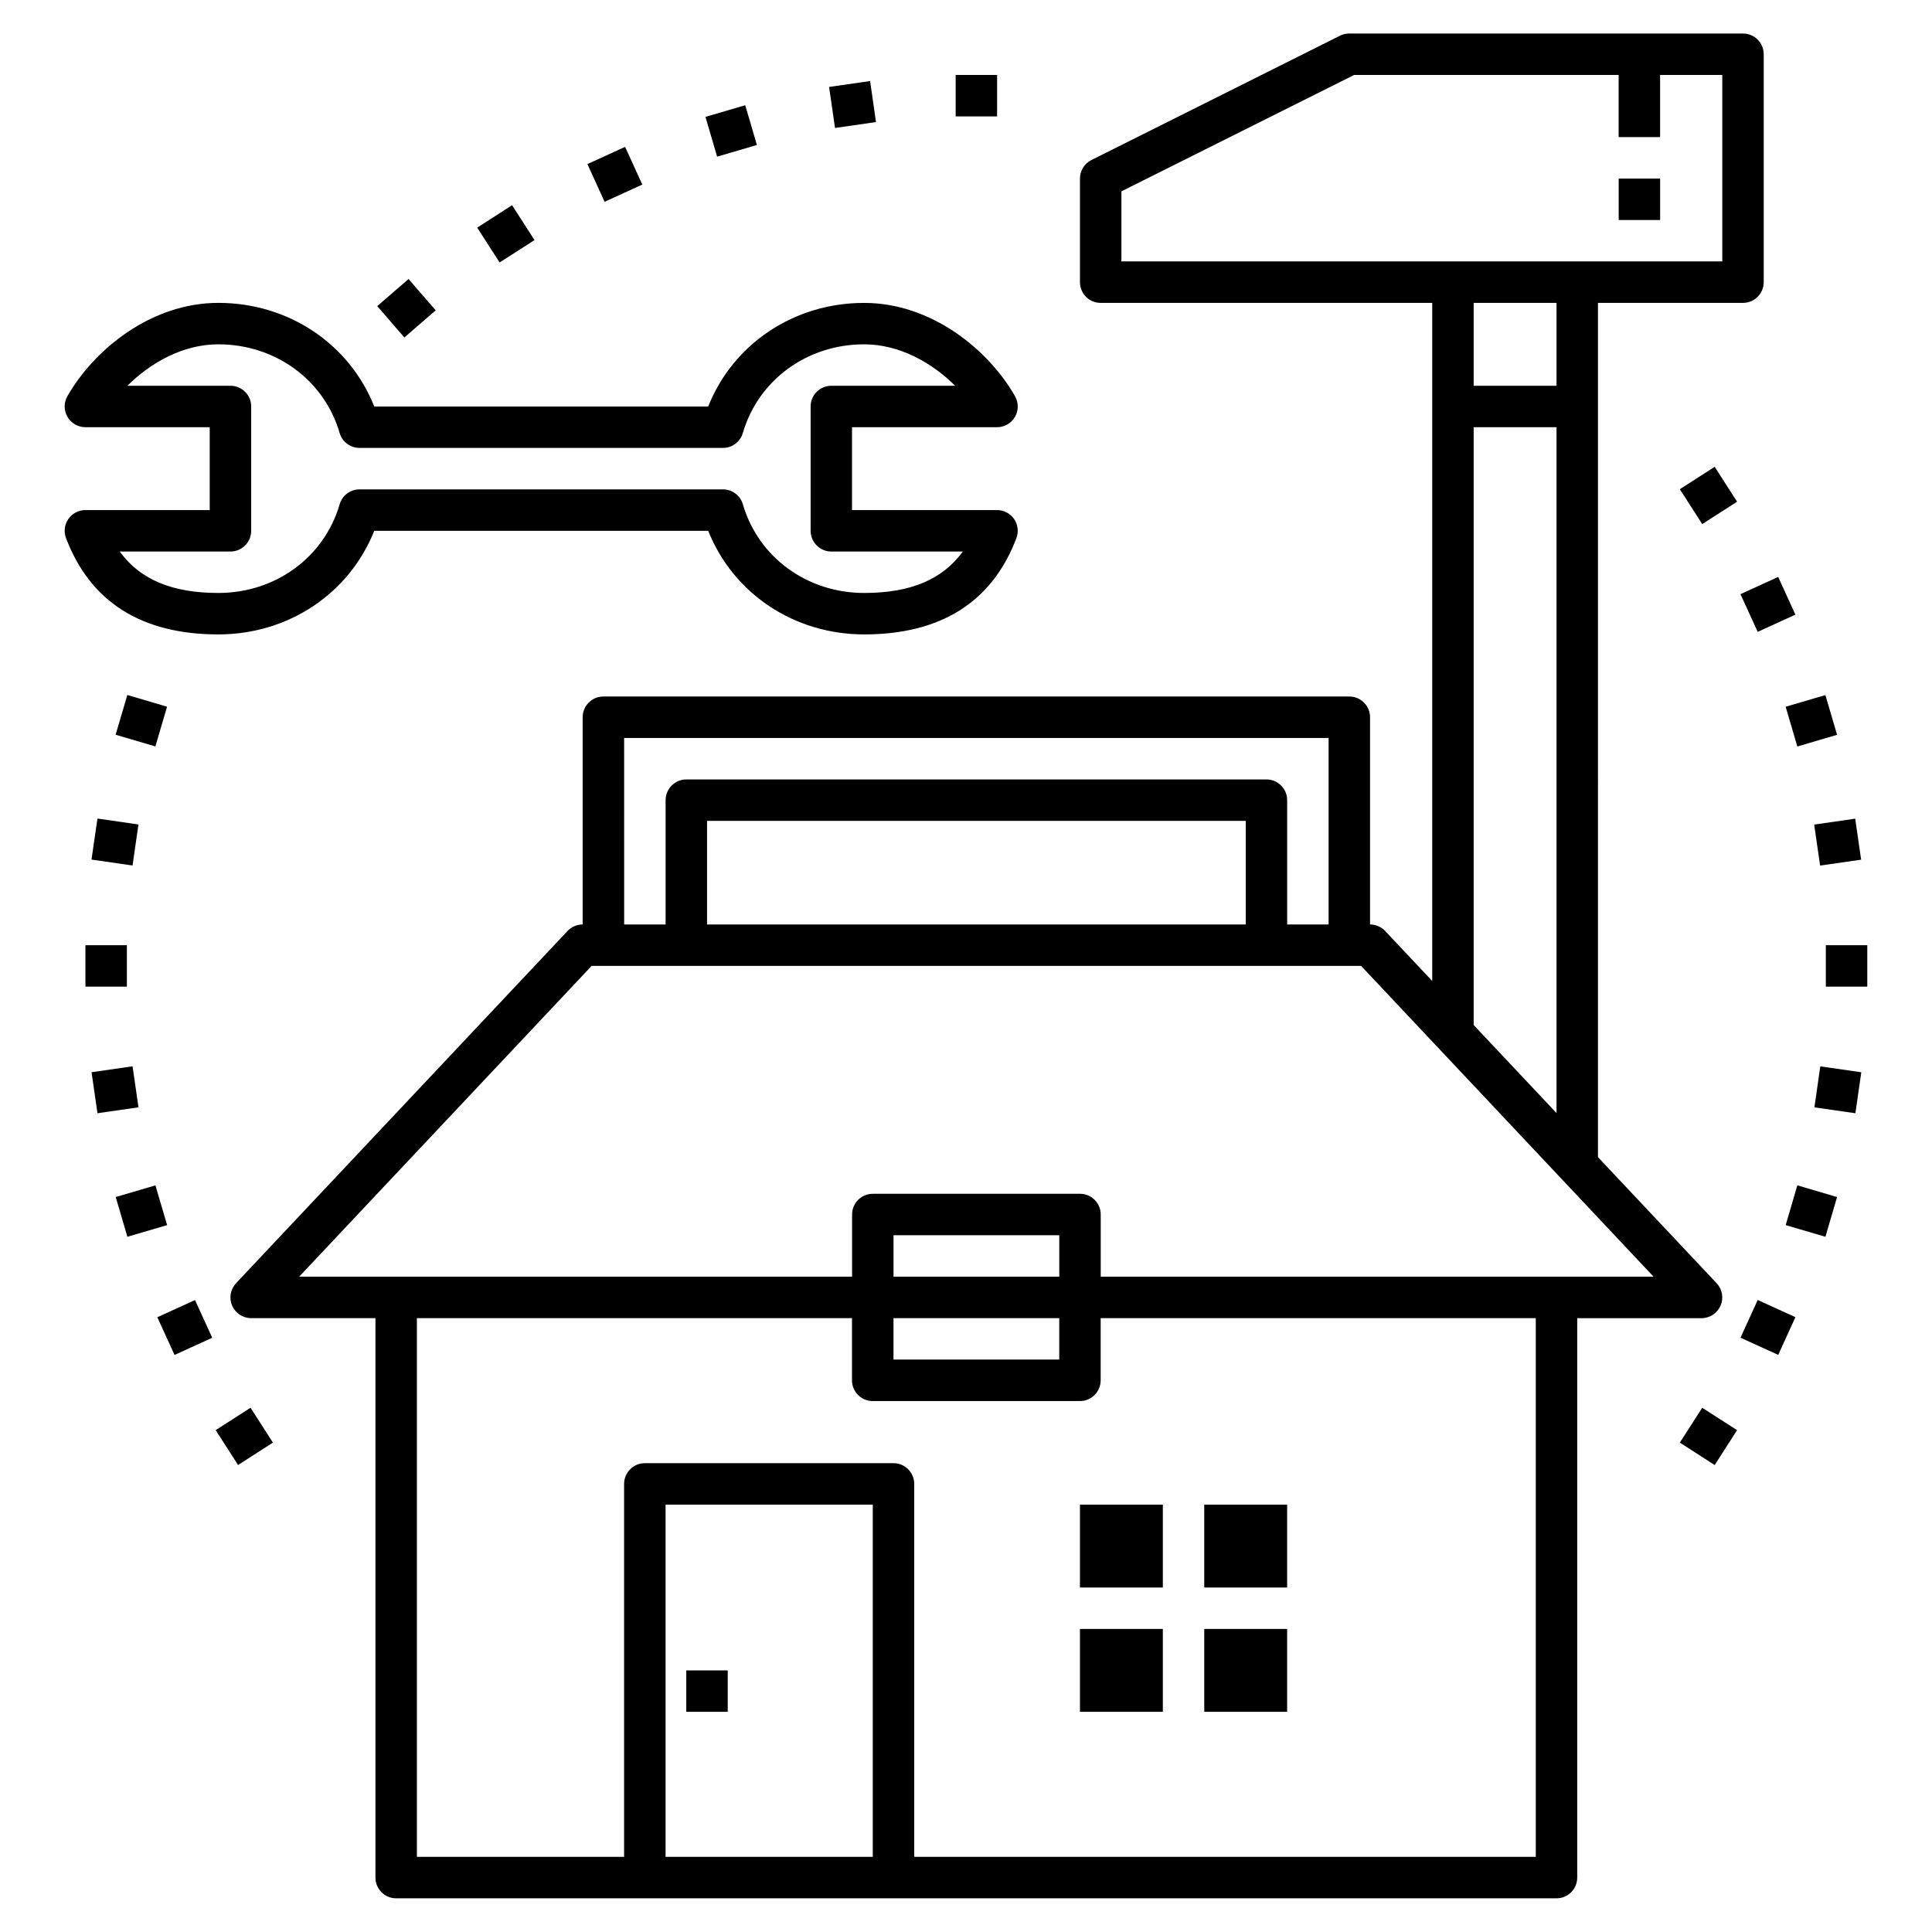
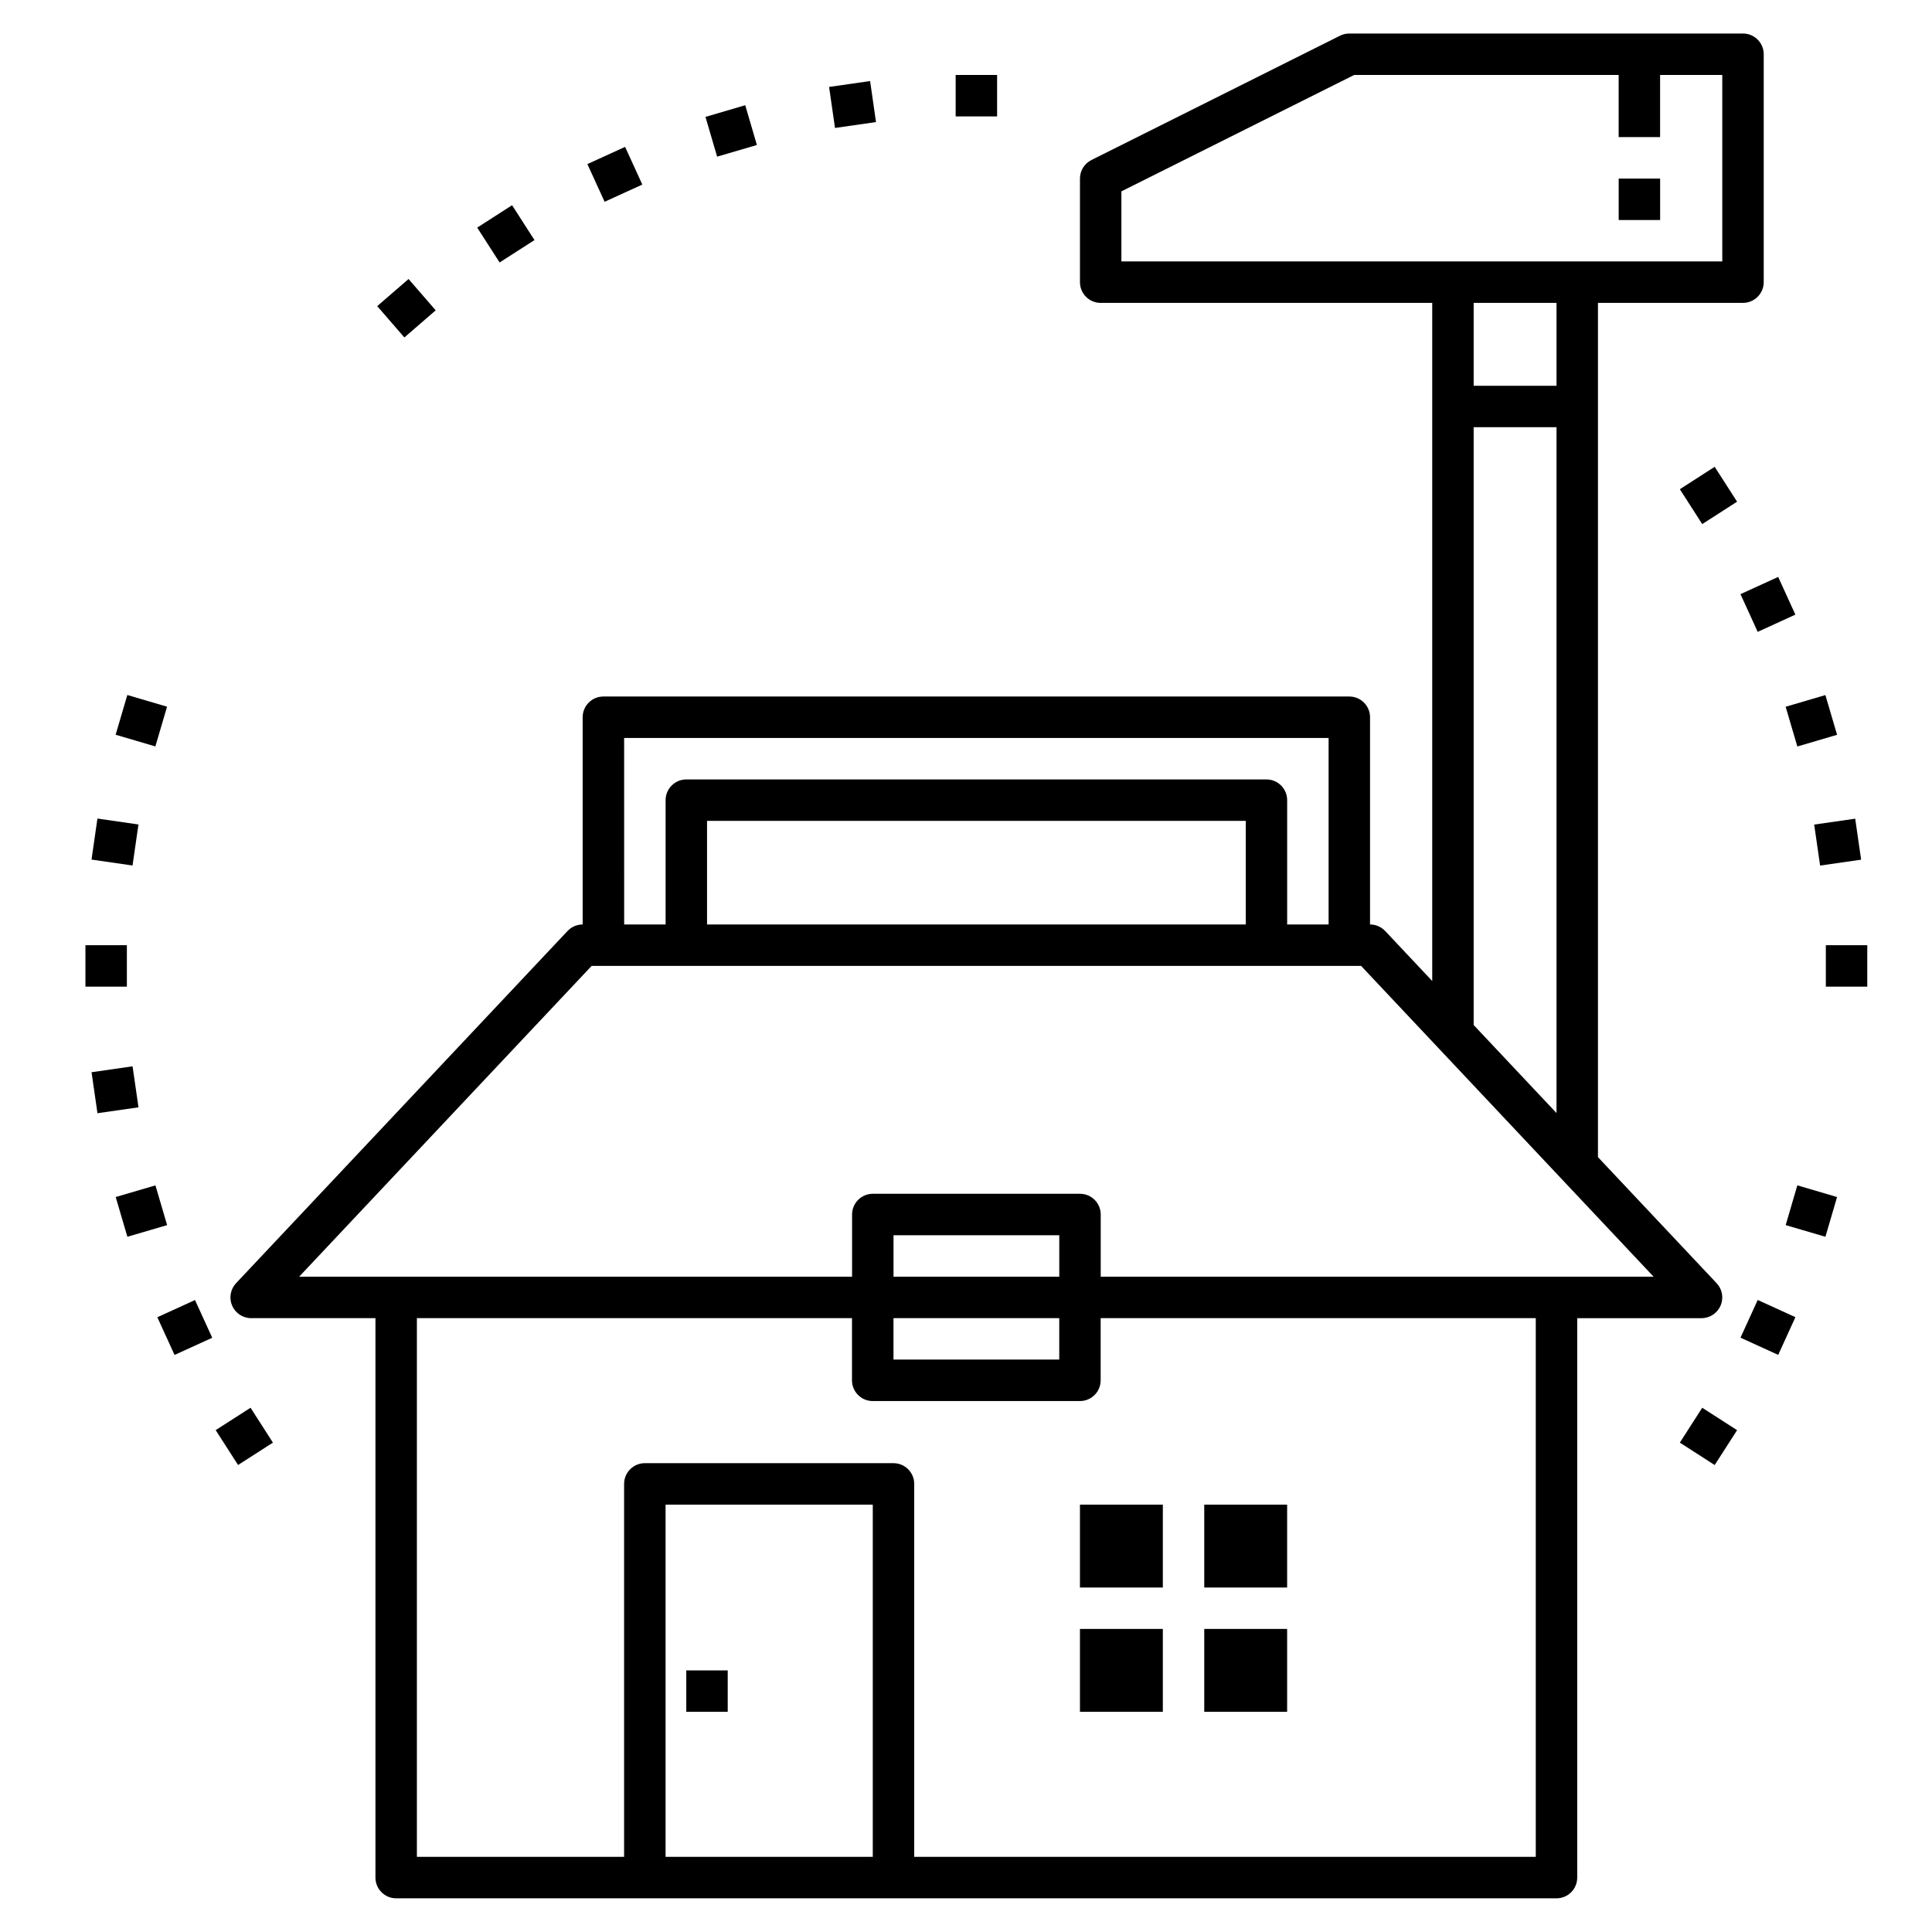
<svg xmlns="http://www.w3.org/2000/svg" version="1.1" id="Calque_1" x="0px" y="0px" width="60px" height="60px" viewBox="0 0 60 60" enable-background="new 0 0 60 60" xml:space="preserve">
  <path d="M56.703,29.354h1.287v1.287h-1.287V29.354z" />
-   <path d="M57.621,34.573l-1.273-0.183l0.183-1.273l1.273,0.183L57.621,34.573z" />
  <path d="M56.69,38.409l-1.234-0.362l0.362-1.235l1.234,0.363L56.69,38.409z" />
  <path d="M54.053,41.543l1.171,0.534l0.534-1.171l-1.171-0.534L54.053,41.543z" />
  <path d="M52.169,44.802l1.082,0.696l0.696-1.083l-1.083-0.696L52.169,44.802z" />
  <path d="M7.393,45.497l-0.695-1.083l1.083-0.695l0.695,1.083L7.393,45.497z" />
  <path d="M5.421,42.079l-0.535-1.171l1.17-0.534l0.535,1.171L5.421,42.079z" />
  <path d="M3.593,37.175l1.234-0.362l0.363,1.234l-1.234,0.362L3.593,37.175z" />
  <path d="M2.843,33.299l1.274-0.184l0.184,1.274l-1.274,0.183L2.843,33.299z" />
  <path d="M2.653,29.354h1.287v1.287H2.653V29.354z" />
  <path d="M4.116,26.879l-1.274-0.184l0.184-1.274L4.3,25.605L4.116,26.879z" />
  <path d="M3.954,21.584l1.234,0.363l-0.363,1.234l-1.234-0.363L3.954,21.584z" />
  <path d="M12.688,8.665l0.843,0.973l-0.973,0.842l-0.843-0.973L12.688,8.665z" />
  <path d="M16.599,7.456l-0.696-1.083L14.82,7.069l0.696,1.082L16.599,7.456z" />
  <path d="M19.413,4.561l0.535,1.171l-1.171,0.534l-0.535-1.17L19.413,4.561z" />
  <path d="M23.144,3.268l0.362,1.235l-1.235,0.362L21.909,3.63L23.144,3.268z" />
  <path d="M27.022,2.517l0.183,1.274l-1.273,0.183L25.748,2.7L27.022,2.517z" />
  <path d="M29.679,2.328h1.287v1.287h-1.287V2.328z" />
-   <path d="M52.169,15.193l0.695,1.083l1.083-0.696l-0.696-1.083L52.169,15.193z" />
+   <path d="M52.169,15.193l0.695,1.083l1.083-0.696l-0.696-1.083z" />
  <path d="M54.587,19.623l1.17-0.535l-0.534-1.171l-1.171,0.535L54.587,19.623z" />
  <path d="M57.052,22.82l-1.234,0.363l-0.363-1.234l1.234-0.363L57.052,22.82z" />
  <path d="M57.799,26.698l-1.274,0.183l-0.184-1.273l1.274-0.183L57.799,26.698z" />
-   <path d="M6.781,19.702c2.181,0,4.069-1.274,4.842-3.218h10.371c0.773,1.944,2.661,3.218,4.842,3.218  c2.384,0,3.976-1.006,4.729-2.989c0.075-0.198,0.048-0.419-0.071-0.594c-0.12-0.174-0.318-0.278-0.53-0.278h-4.504v-2.574h4.504  c0.229,0,0.441-0.122,0.556-0.32c0.115-0.198,0.116-0.442,0.003-0.642c-0.823-1.442-2.592-2.898-4.688-2.898  c-2.181,0-4.069,1.274-4.842,3.218H11.624C10.85,10.68,8.962,9.406,6.781,9.406c-2.095,0-3.864,1.456-4.688,2.898  c-0.114,0.199-0.113,0.444,0.003,0.642c0.115,0.199,0.327,0.321,0.556,0.321h3.861v2.574H2.652c-0.211,0-0.41,0.104-0.53,0.278  c-0.12,0.174-0.146,0.396-0.071,0.594C2.806,18.697,4.397,19.702,6.781,19.702L6.781,19.702z M7.157,17.128  c0.355,0,0.644-0.288,0.644-0.644v-3.86c0-0.355-0.288-0.644-0.644-0.644h-3.2c0.718-0.715,1.724-1.287,2.824-1.287  c1.772,0,3.286,1.107,3.766,2.753c0.08,0.274,0.332,0.464,0.618,0.464h11.288c0.286,0,0.537-0.189,0.617-0.464  c0.481-1.646,1.994-2.753,3.767-2.753c1.101,0,2.107,0.572,2.825,1.287h-3.844c-0.355,0-0.643,0.288-0.643,0.644v3.86  c0,0.355,0.288,0.644,0.643,0.644h4.084c-0.636,0.874-1.632,1.287-3.065,1.287c-1.772,0-3.286-1.107-3.766-2.753  c-0.08-0.274-0.332-0.464-0.617-0.464H11.166c-0.286,0-0.538,0.189-0.618,0.464c-0.48,1.646-1.994,2.753-3.766,2.753  c-1.433,0-2.429-0.413-3.064-1.287H7.157z" />
  <path d="M53.434,40.548c0.102-0.235,0.054-0.509-0.122-0.696l-3.686-3.916V9.406h4.504c0.355,0,0.644-0.288,0.644-0.644V1.685  c0-0.355-0.288-0.644-0.644-0.644H41.903c-0.1,0-0.198,0.023-0.288,0.068L33.895,4.97c-0.219,0.109-0.356,0.332-0.356,0.576v3.217  c0,0.355,0.288,0.644,0.644,0.644h10.296v21.059l-1.462-1.554c-0.122-0.128-0.292-0.202-0.469-0.202v-6.435  c0-0.355-0.288-0.644-0.644-0.644H18.738c-0.355,0-0.643,0.288-0.643,0.644v6.435c-0.178,0-0.347,0.074-0.469,0.202L7.331,39.851  c-0.176,0.188-0.224,0.461-0.122,0.697c0.102,0.235,0.333,0.388,0.59,0.388h3.861V58.31c0,0.355,0.288,0.644,0.644,0.644h36.035  c0.355,0,0.643-0.288,0.643-0.644V40.937h3.861C53.099,40.937,53.33,40.784,53.434,40.548L53.434,40.548z M34.826,8.119V5.943  l7.229-3.615h8.214v1.93h1.287v-1.93h1.931v5.791H34.826z M45.766,11.98V9.406h2.573v2.574H45.766z M48.339,13.267v21.3  l-2.573-2.734V13.267L48.339,13.267z M19.383,22.919h21.878v5.791h-1.287v-3.86c0-0.355-0.287-0.644-0.644-0.644H21.315  c-0.355,0-0.644,0.288-0.644,0.644v3.86h-1.287L19.383,22.919z M38.688,25.493v3.217h-16.73v-3.217H38.688z M27.104,57.666H20.67  V46.728h6.435V57.666z M47.695,57.666H28.392V46.084c0-0.355-0.288-0.644-0.644-0.644h-7.722c-0.355,0-0.644,0.288-0.644,0.644  v11.582h-6.435v-16.73h13.512v1.931c0,0.355,0.288,0.644,0.644,0.644h6.435c0.356,0,0.644-0.288,0.644-0.644v-1.931h13.513V57.666z   M32.896,40.936v1.287h-5.148v-1.287H32.896z M27.749,39.649v-1.287h5.148v1.287H27.749z M48.34,39.649H34.184v-1.931  c0-0.355-0.288-0.644-0.644-0.644h-6.435c-0.355,0-0.643,0.288-0.643,0.644v1.931H9.29l9.084-9.652h23.896l9.084,9.652H48.34z" />
  <path d="M50.27,5.546h1.287v1.287H50.27V5.546z" />
  <path d="M21.313,51.876H22.6v1.286h-1.287V51.876z" />
  <path d="M33.539,46.728h2.574v2.574h-2.574V46.728z" />
  <path d="M37.399,46.728h2.574v2.574h-2.574V46.728z" />
  <path d="M33.539,50.588h2.574v2.574h-2.574V50.588z" />
  <path d="M37.399,50.588h2.574v2.574h-2.574V50.588z" />
</svg>